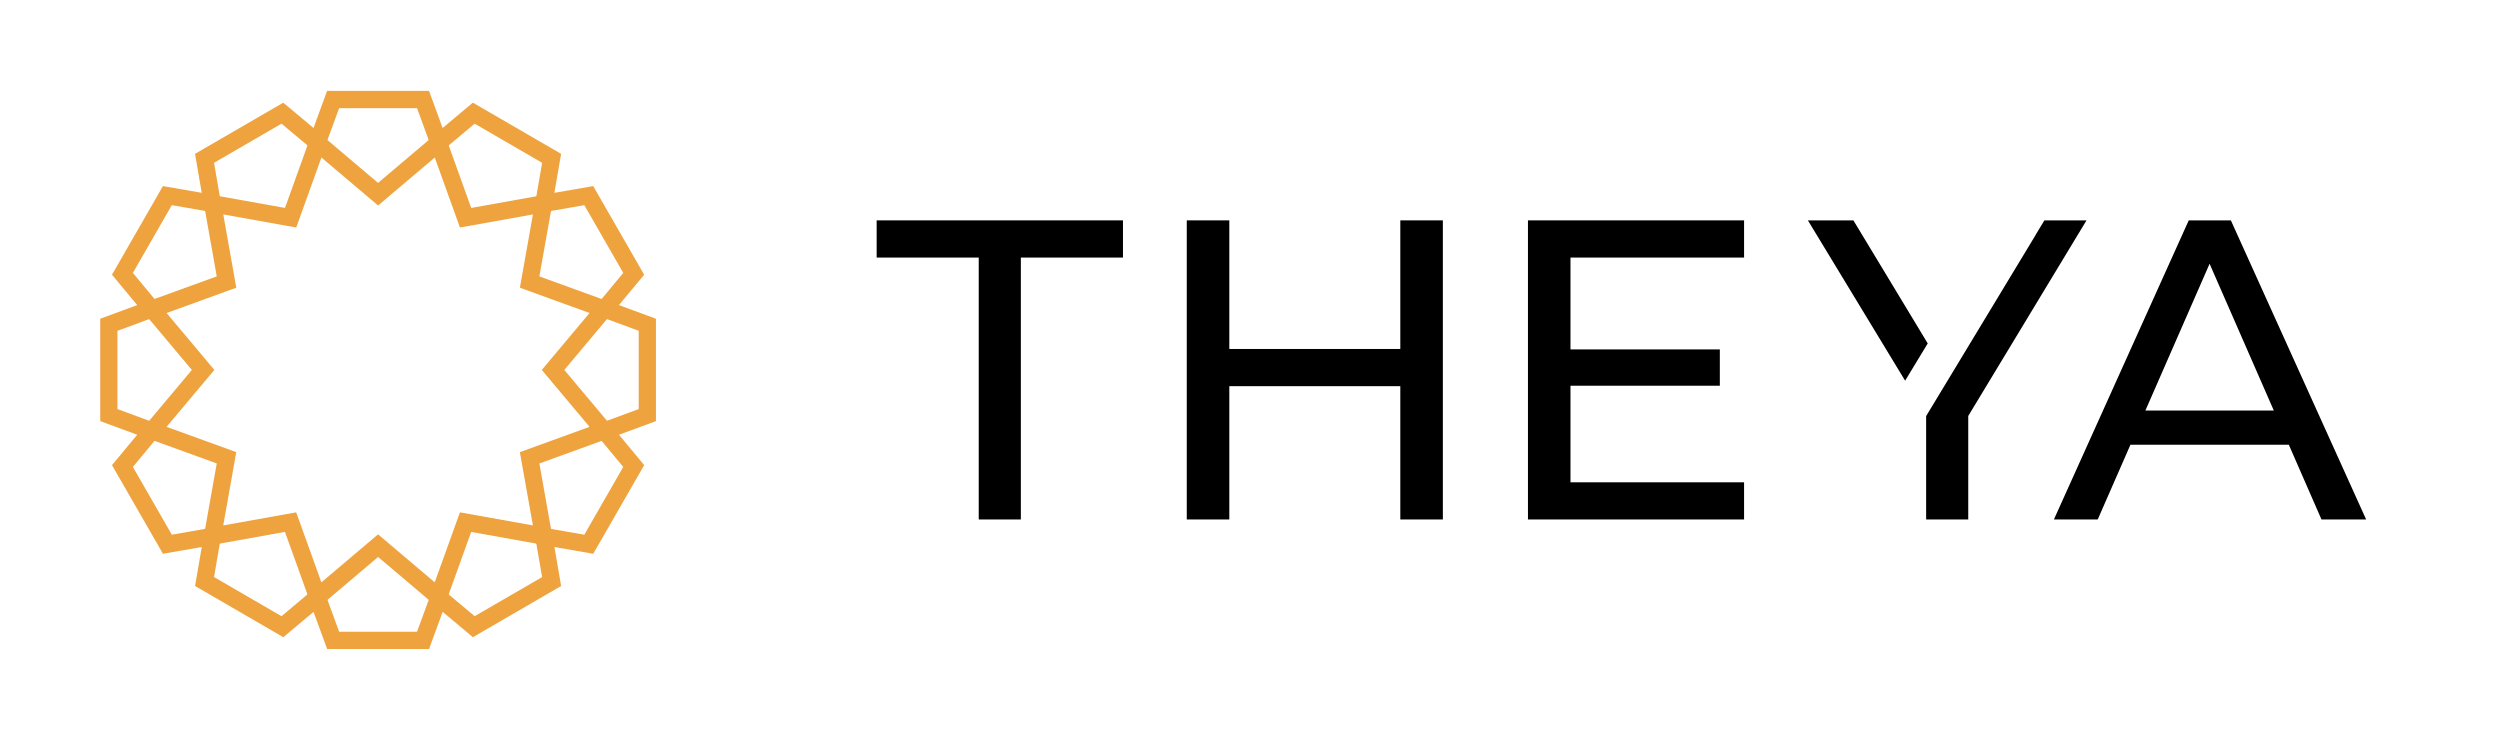
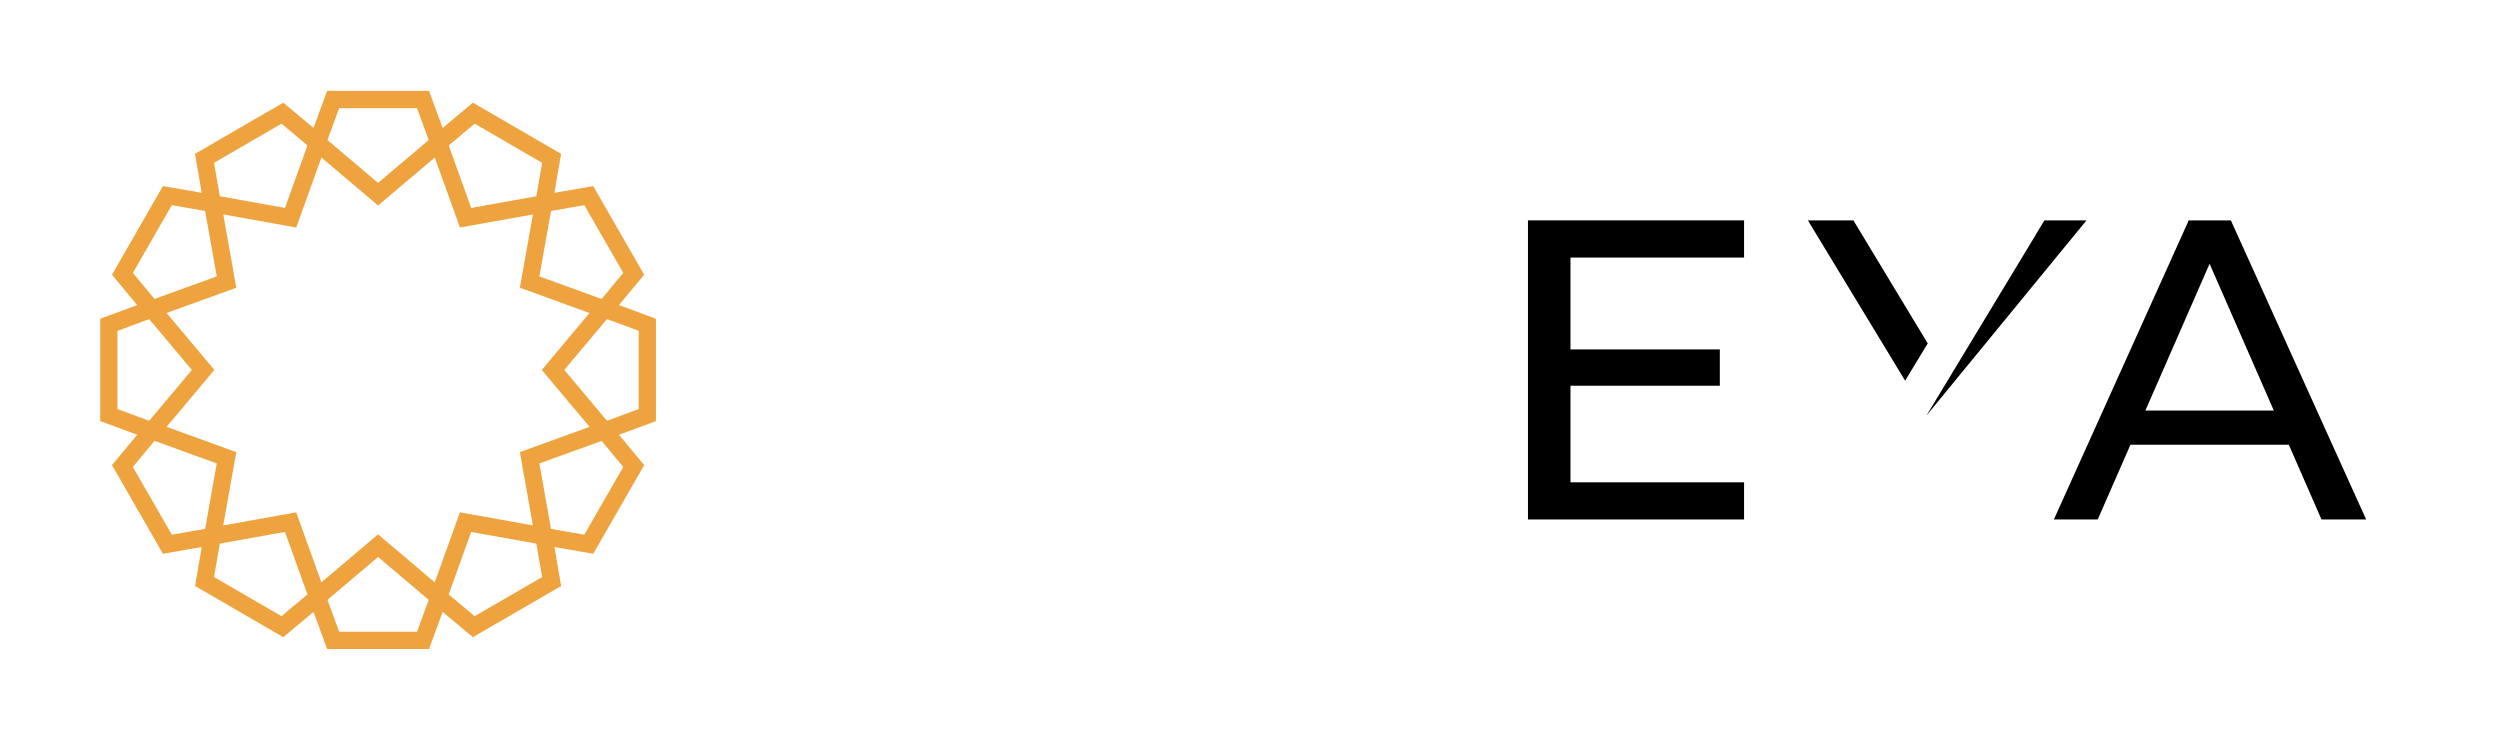
<svg xmlns="http://www.w3.org/2000/svg" width="197" height="59" viewBox="0 0 197 59" fill="none">
  <path d="M51.687 25.116L48.773 24.041L50.761 21.648L46.745 14.664L43.687 15.194L44.215 12.123L37.261 8.09L34.878 10.085L33.807 7.16H25.776L24.705 10.085L22.322 8.09L15.368 12.123L15.896 15.194L12.838 14.664L8.825 21.648L10.812 24.041L7.899 25.116V33.183L10.812 34.259L8.825 36.652L12.841 43.636L15.899 43.105L15.371 46.177L22.325 50.21L24.707 48.215L25.778 51.14H33.81L34.881 48.215L37.263 50.21L44.217 46.177L43.689 43.105L46.747 43.636L50.763 36.652L48.776 34.259L51.689 33.183V25.116H51.687ZM46.044 16.166L49.112 21.505L47.422 23.543L47.405 23.538L47.391 23.555L42.503 21.781L43.416 16.643L43.441 16.638L43.443 16.62L46.044 16.166ZM46.457 24.665L42.692 29.15L46.457 33.635L40.965 35.628L41.992 41.403L36.242 40.372L34.257 45.888L29.791 42.106L25.326 45.888L23.341 40.372L17.591 41.403L18.618 35.628L13.126 33.635L16.891 29.15L13.128 24.665L18.62 22.672L17.594 16.897L23.344 17.928L25.328 12.412L29.794 16.194L34.259 12.412L36.244 17.928L41.994 16.897L40.967 22.672L46.457 24.665ZM37.403 9.745L42.719 12.829L42.269 15.441L42.252 15.444L42.247 15.468L37.131 16.386L35.365 11.477L35.384 11.462L35.377 11.445L37.403 9.745ZM26.724 8.524H32.862L33.773 11.013L33.758 11.025L33.766 11.048L29.791 14.412L25.817 11.048L25.825 11.025L25.81 11.013L26.724 8.524ZM16.867 12.829L22.182 9.745L24.211 11.442L24.203 11.46L24.223 11.474L22.457 16.384L17.338 15.468L17.333 15.444L17.316 15.441L16.867 12.829ZM10.471 21.505L13.539 16.166L16.14 16.618L16.142 16.635L16.167 16.64L17.08 21.779L12.193 23.552L12.178 23.533L12.161 23.54L10.471 21.505ZM9.255 32.234V26.069L11.733 25.154L11.745 25.168L11.768 25.161L15.118 29.152L11.768 33.144L11.745 33.136L11.733 33.151L9.255 32.234ZM13.541 42.133L12.006 39.464L10.471 36.795L12.161 34.757L12.178 34.765L12.193 34.745L17.08 36.519L16.167 41.657L16.142 41.662L16.14 41.679L13.541 42.133ZM22.182 48.555L19.524 47.013L16.867 45.471L17.316 42.859L17.333 42.856L17.338 42.832L22.455 41.914L24.221 46.823L24.201 46.838L24.208 46.855L22.182 48.555ZM32.862 49.779H26.724L25.812 47.289L25.827 47.277L25.82 47.255L29.794 43.89L33.768 47.255L33.761 47.277L33.776 47.289L32.862 49.779ZM42.719 45.474L37.403 48.555L35.374 46.858L35.382 46.84L35.362 46.826L37.128 41.916L42.245 42.834L42.25 42.859L42.267 42.861L42.719 45.474ZM49.112 36.795L46.044 42.133L43.443 41.682L43.441 41.665L43.416 41.66L42.503 36.521L47.391 34.747L47.405 34.765L47.422 34.757L49.112 36.795ZM50.331 32.234L47.852 33.149L47.84 33.134L47.818 33.142L44.468 29.15L47.818 25.159L47.84 25.166L47.852 25.151L50.331 26.066V32.234Z" fill="#EEA33F" />
-   <path d="M69.08 20.296H77.124V40.934H80.443V20.296H88.49V17.365H69.08V20.296Z" fill="black" />
-   <path d="M110.345 27.499H96.87V17.365H93.517V40.934H96.87V30.43H110.345V40.934H113.697V17.365H110.345V27.499Z" fill="black" />
  <path d="M123.754 30.395H135.522V27.534H123.754V20.296H137.433V17.365H120.403V40.934H137.433V38.006H123.754V30.395Z" fill="black" />
  <path d="M182.932 40.934H186.452L175.792 17.365H172.473L161.847 40.934H165.301L167.88 35.043H180.358L182.932 40.934ZM169.057 32.349L174.116 20.784L179.176 32.349H169.057Z" fill="black" />
  <path d="M146.047 17.365H142.461L150.124 29.998L151.905 27.062L146.047 17.365Z" fill="black" />
-   <path d="M161.099 17.365L160.403 18.512H160.411L151.78 32.786V40.934H155.098V32.778L164.417 17.365H161.099Z" fill="black" />
+   <path d="M161.099 17.365L160.403 18.512H160.411L151.78 32.786V40.934V32.778L164.417 17.365H161.099Z" fill="black" />
</svg>